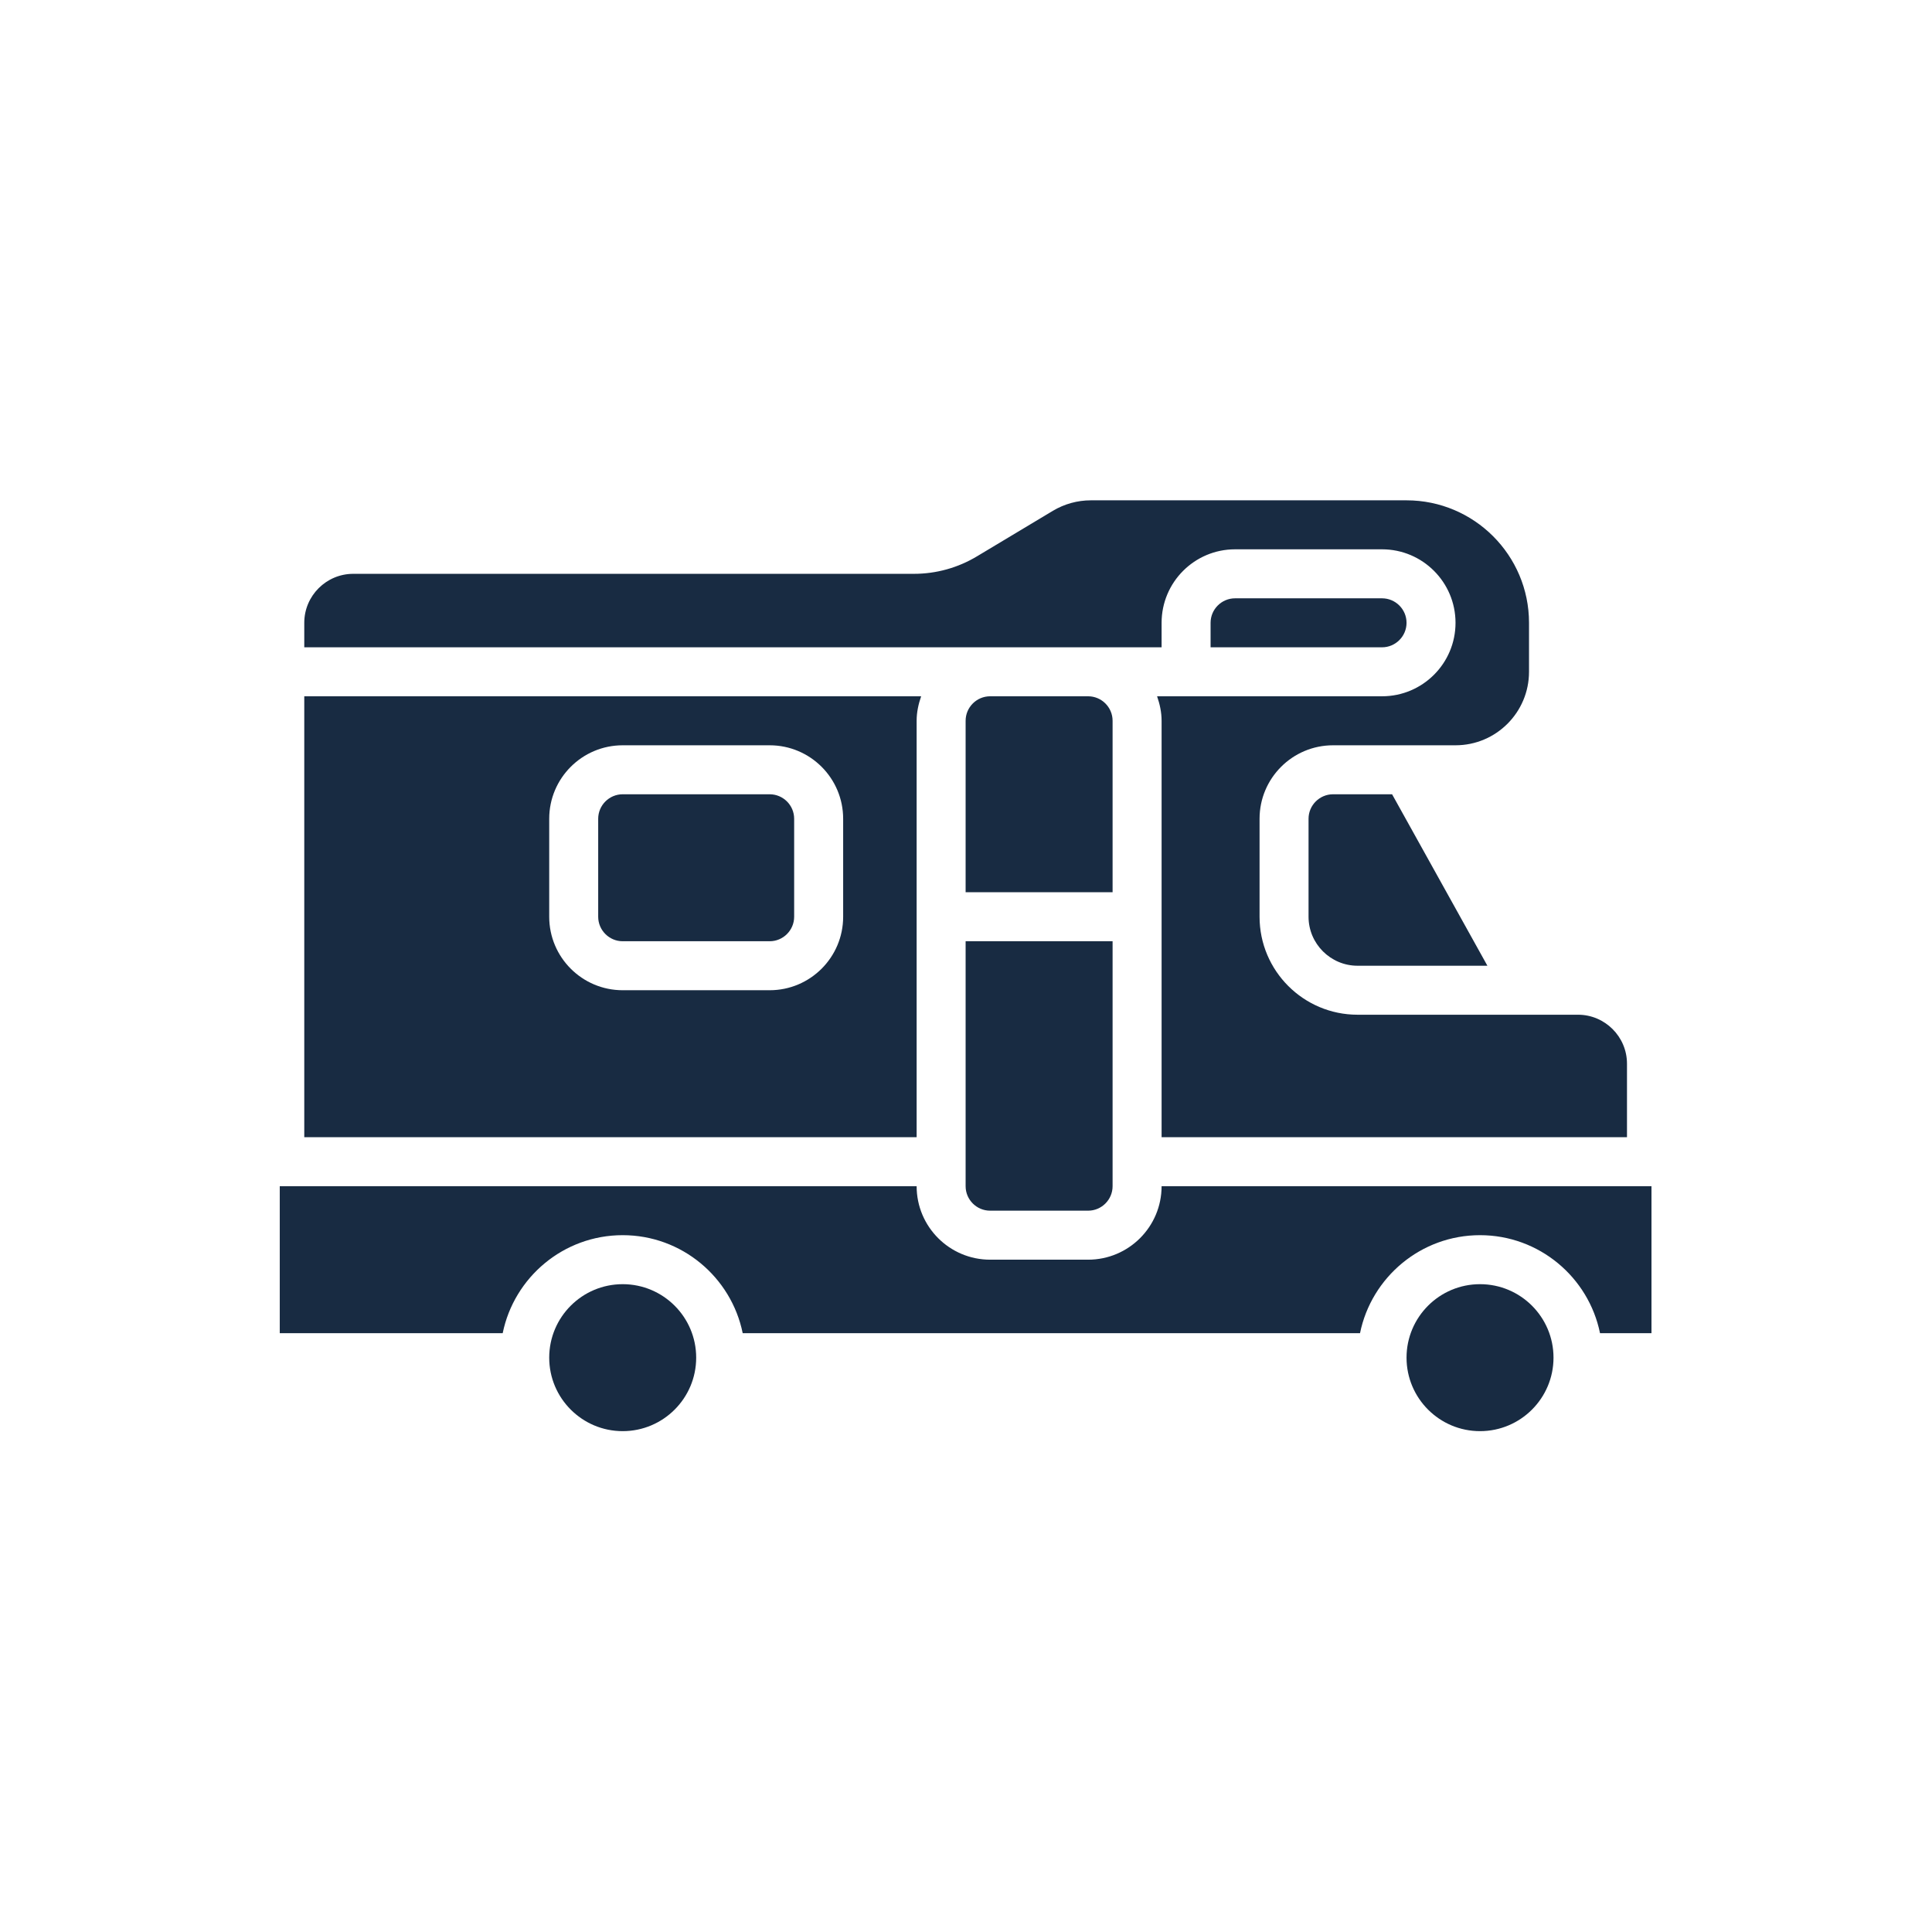
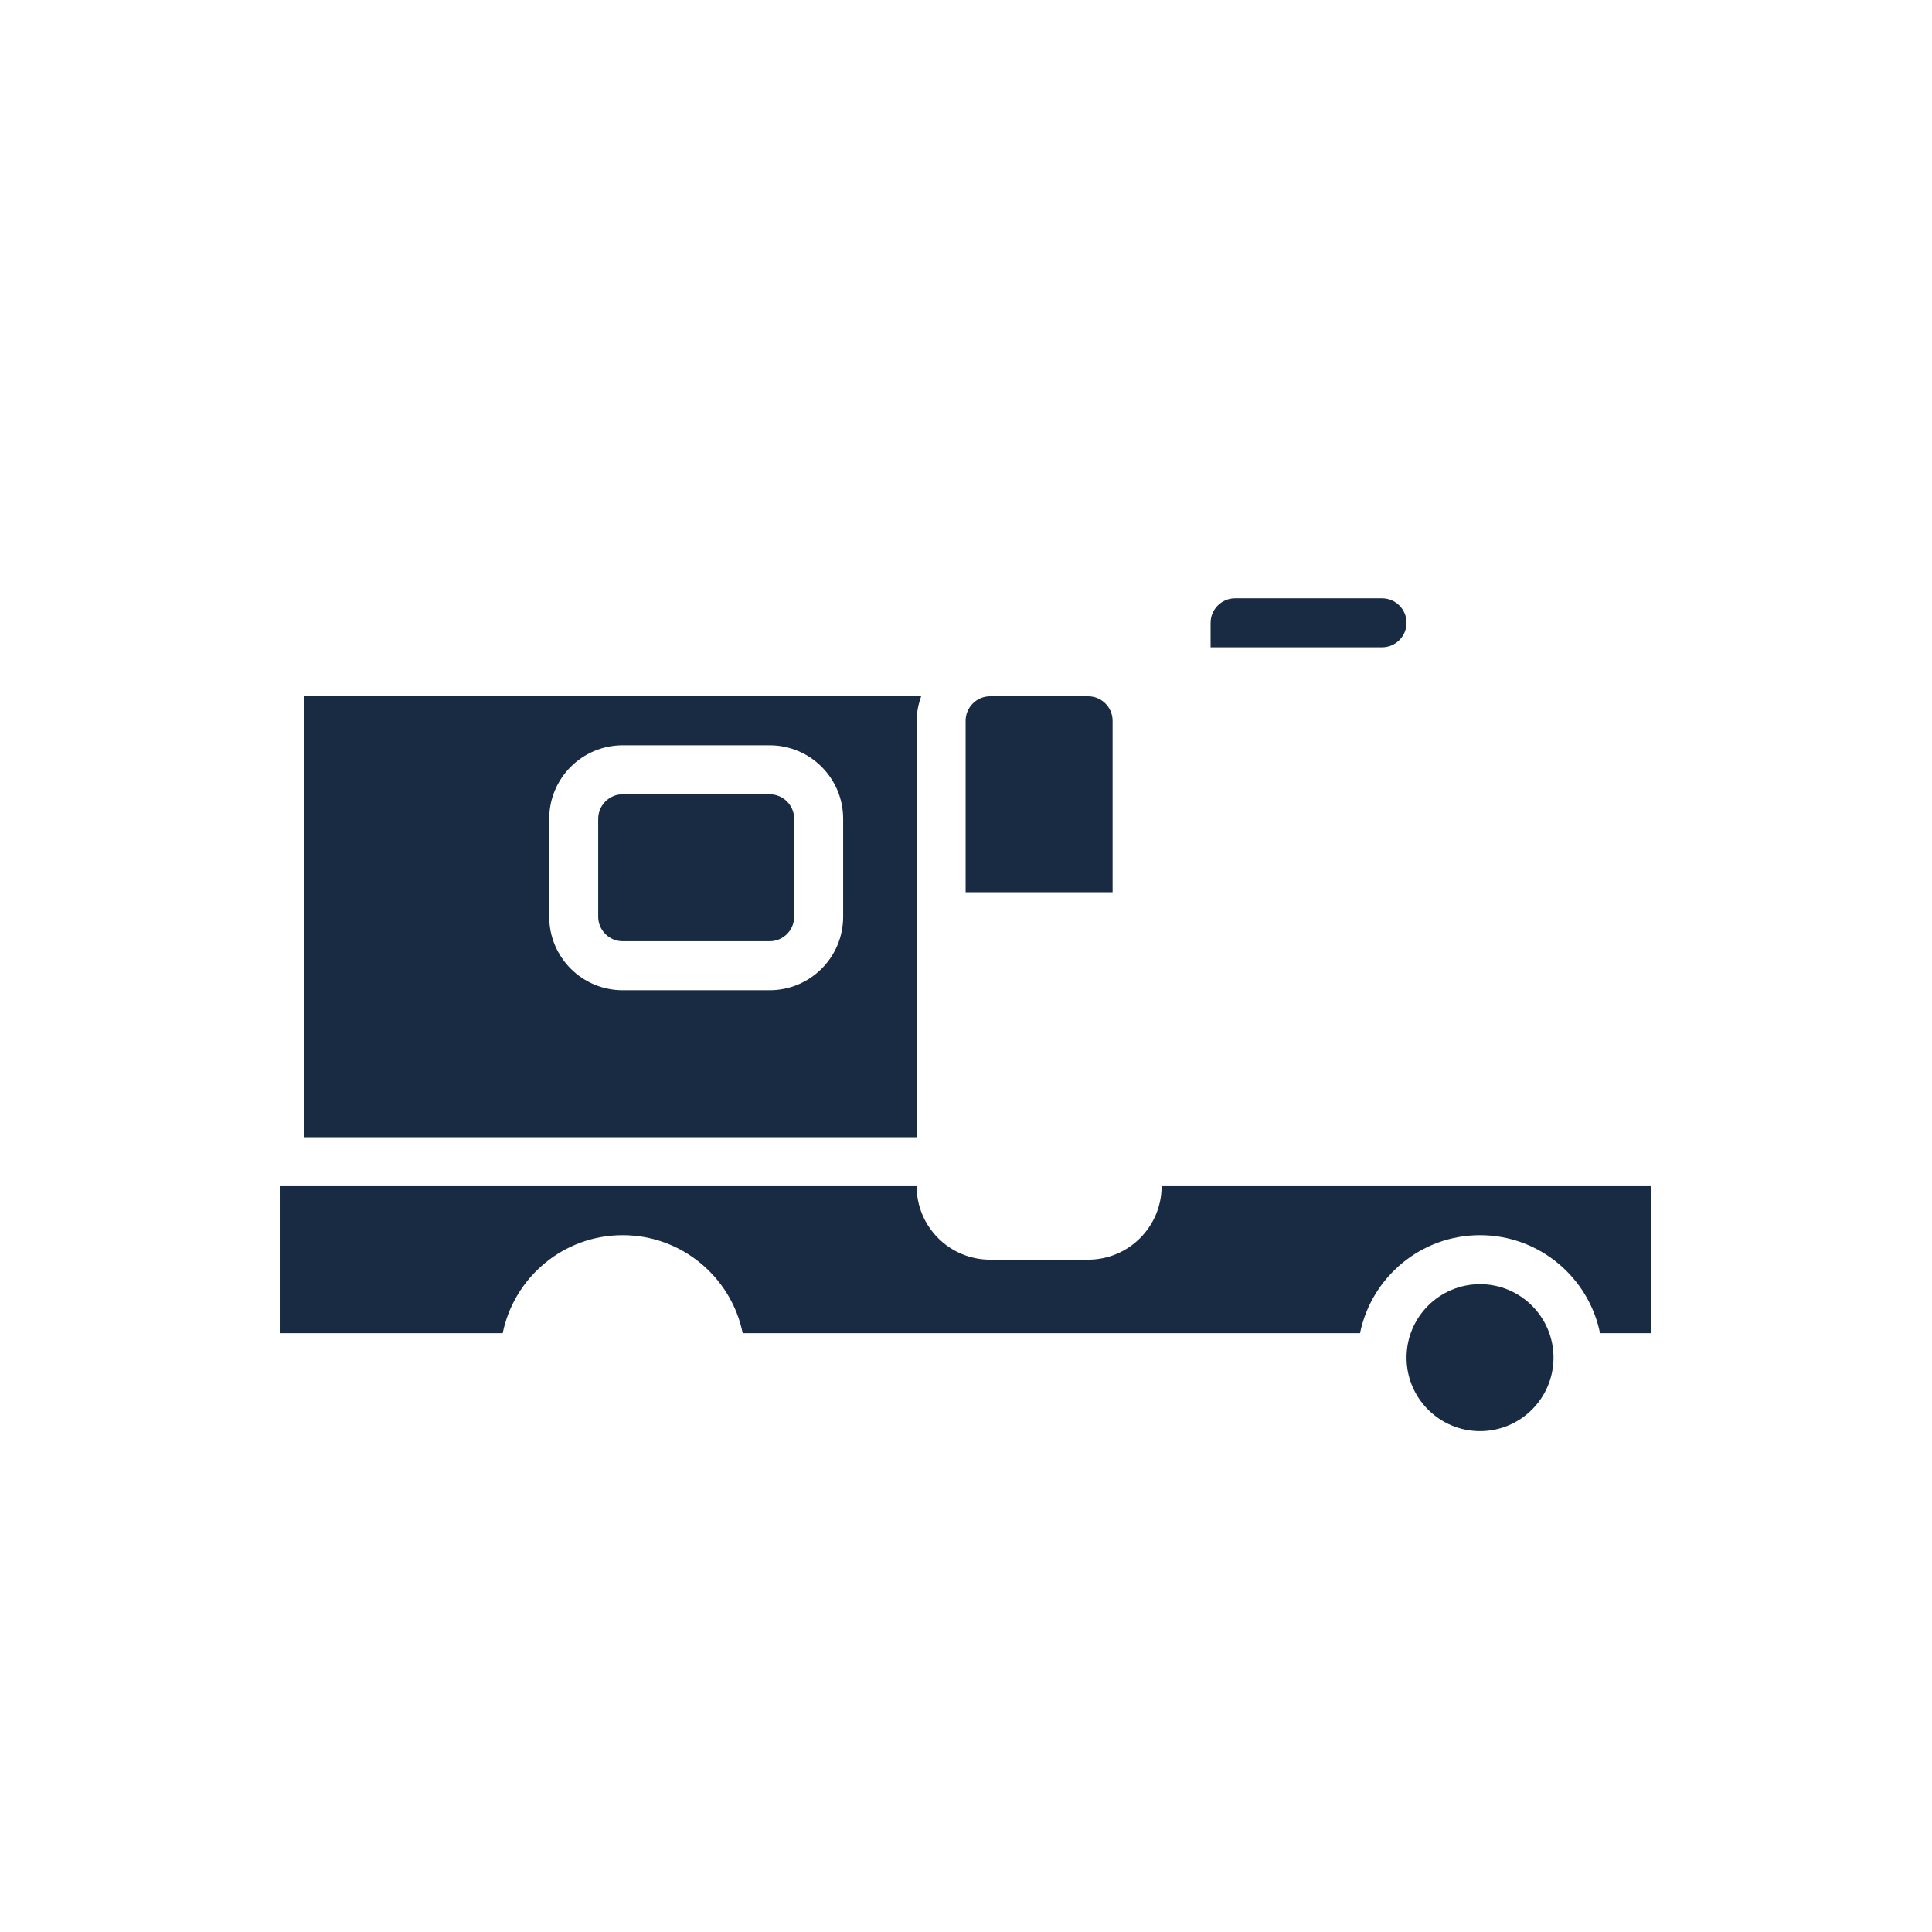
<svg xmlns="http://www.w3.org/2000/svg" width="500" viewBox="0 0 375 375" height="500" preserveAspectRatio="xMidYMid meet">
  <defs>
    <clipPath id="e9d8b923a9">
      <path d="M 59 97.094 L 316 97.094 L 316 221 L 59 221 Z M 59 97.094 " />
    </clipPath>
    <clipPath id="72878ce8bc">
      <path d="M 54.301 230 L 320.551 230 L 320.551 259 L 54.301 259 Z M 54.301 230 " />
    </clipPath>
    <clipPath id="3d9c78775d">
-       <path d="M 106 249 L 136 249 L 136 277.844 L 106 277.844 Z M 106 249 " />
-     </clipPath>
+       </clipPath>
    <clipPath id="3c3c1dd352">
      <path d="M 273 249 L 302 249 L 302 277.844 L 273 277.844 Z M 273 249 " />
    </clipPath>
  </defs>
  <g id="94df190053">
    <g clip-rule="nonzero" clip-path="url(#e9d8b923a9)">
-       <path style=" stroke:none;fill-rule:nonzero;fill:#182b42;fill-opacity:1;" d="M 315.797 220.73 L 315.797 206.465 C 315.797 201.23 311.527 196.957 306.289 196.957 L 263.5 196.957 C 253.004 196.957 244.48 188.434 244.48 177.941 L 244.48 158.922 C 244.48 151.047 250.871 144.66 258.746 144.66 L 282.516 144.66 C 290.391 144.66 296.781 138.27 296.781 130.395 L 296.781 120.887 C 296.781 107.773 286.121 97.113 273.008 97.113 L 211.719 97.113 C 209.137 97.113 206.594 97.82 204.383 99.137 L 189.637 107.98 C 185.941 110.207 181.707 111.379 177.398 111.379 L 68.566 111.379 C 63.328 111.379 59.059 115.648 59.059 120.887 L 59.059 125.641 L 225.465 125.641 L 225.465 120.887 C 225.465 113.012 231.852 106.621 239.727 106.621 L 268.254 106.621 C 276.129 106.621 282.516 113.012 282.516 120.887 C 282.516 128.762 276.129 135.148 268.254 135.148 L 224.59 135.148 C 225.109 136.652 225.465 138.234 225.465 139.902 L 225.465 220.73 L 315.797 220.73 " />
-     </g>
+       </g>
    <g clip-rule="nonzero" clip-path="url(#72878ce8bc)">
      <path style=" stroke:none;fill-rule:nonzero;fill:#182b42;fill-opacity:1;" d="M 320.551 258.766 L 320.551 230.238 L 225.465 230.238 C 225.465 238.113 219.074 244.504 211.199 244.504 L 192.184 244.504 C 184.309 244.504 177.918 238.113 177.918 230.238 L 54.301 230.238 L 54.301 258.766 L 97.574 258.766 C 99.785 247.918 109.387 239.746 120.863 239.746 C 132.344 239.746 141.945 247.918 144.156 258.766 L 263.98 258.766 C 266.191 247.918 275.793 239.746 287.27 239.746 C 298.75 239.746 308.352 247.918 310.562 258.766 L 320.551 258.766 " />
    </g>
    <g clip-rule="nonzero" clip-path="url(#3d9c78775d)">
      <path style=" stroke:none;fill-rule:nonzero;fill:#182b42;fill-opacity:1;" d="M 120.863 249.258 C 112.992 249.258 106.602 255.645 106.602 263.52 C 106.602 271.395 112.992 277.785 120.863 277.785 C 128.738 277.785 135.129 271.395 135.129 263.52 C 135.129 255.645 128.738 249.258 120.863 249.258 " />
    </g>
    <g clip-rule="nonzero" clip-path="url(#3c3c1dd352)">
      <path style=" stroke:none;fill-rule:nonzero;fill:#182b42;fill-opacity:1;" d="M 287.27 249.258 C 279.398 249.258 273.008 255.645 273.008 263.52 C 273.008 271.395 279.398 277.785 287.27 277.785 C 295.145 277.785 301.535 271.395 301.535 263.52 C 301.535 255.645 295.145 249.258 287.27 249.258 " />
    </g>
    <path style=" stroke:none;fill-rule:nonzero;fill:#182b42;fill-opacity:1;" d="M 273.008 120.887 C 273.008 118.266 270.871 116.133 268.254 116.133 L 239.727 116.133 C 237.109 116.133 234.973 118.266 234.973 120.887 L 234.973 125.641 L 268.254 125.641 C 270.871 125.641 273.008 123.504 273.008 120.887 " />
    <path style=" stroke:none;fill-rule:nonzero;fill:#182b42;fill-opacity:1;" d="M 106.602 158.922 C 106.602 151.047 112.992 144.66 120.863 144.66 L 149.391 144.66 C 157.266 144.66 163.656 151.047 163.656 158.922 L 163.656 177.941 C 163.656 185.812 157.266 192.203 149.391 192.203 L 120.863 192.203 C 112.992 192.203 106.602 185.812 106.602 177.941 Z M 59.059 220.73 L 177.918 220.73 L 177.918 139.902 C 177.918 138.234 178.273 136.652 178.793 135.148 L 59.059 135.148 L 59.059 220.73 " />
-     <path style=" stroke:none;fill-rule:nonzero;fill:#182b42;fill-opacity:1;" d="M 187.426 230.238 C 187.426 232.859 189.562 234.992 192.184 234.992 L 211.199 234.992 C 213.82 234.992 215.953 232.859 215.953 230.238 L 215.953 182.695 L 187.426 182.695 L 187.426 230.238 " />
    <path style=" stroke:none;fill-rule:nonzero;fill:#182b42;fill-opacity:1;" d="M 120.863 182.695 L 149.391 182.695 C 152.012 182.695 154.145 180.559 154.145 177.941 L 154.145 158.922 C 154.145 156.305 152.012 154.168 149.391 154.168 L 120.863 154.168 C 118.246 154.168 116.109 156.305 116.109 158.922 L 116.109 177.941 C 116.109 180.559 118.246 182.695 120.863 182.695 " />
    <path style=" stroke:none;fill-rule:nonzero;fill:#182b42;fill-opacity:1;" d="M 215.953 139.902 C 215.953 137.285 213.82 135.148 211.199 135.148 L 192.184 135.148 C 189.562 135.148 187.426 137.285 187.426 139.902 L 187.426 173.184 L 215.953 173.184 L 215.953 139.902 " />
-     <path style=" stroke:none;fill-rule:nonzero;fill:#182b42;fill-opacity:1;" d="M 258.746 154.168 C 256.125 154.168 253.988 156.305 253.988 158.922 L 253.988 177.941 C 253.988 183.176 258.262 187.449 263.5 187.449 L 288.703 187.449 L 270.203 154.168 L 258.746 154.168 " />
  </g>
</svg>